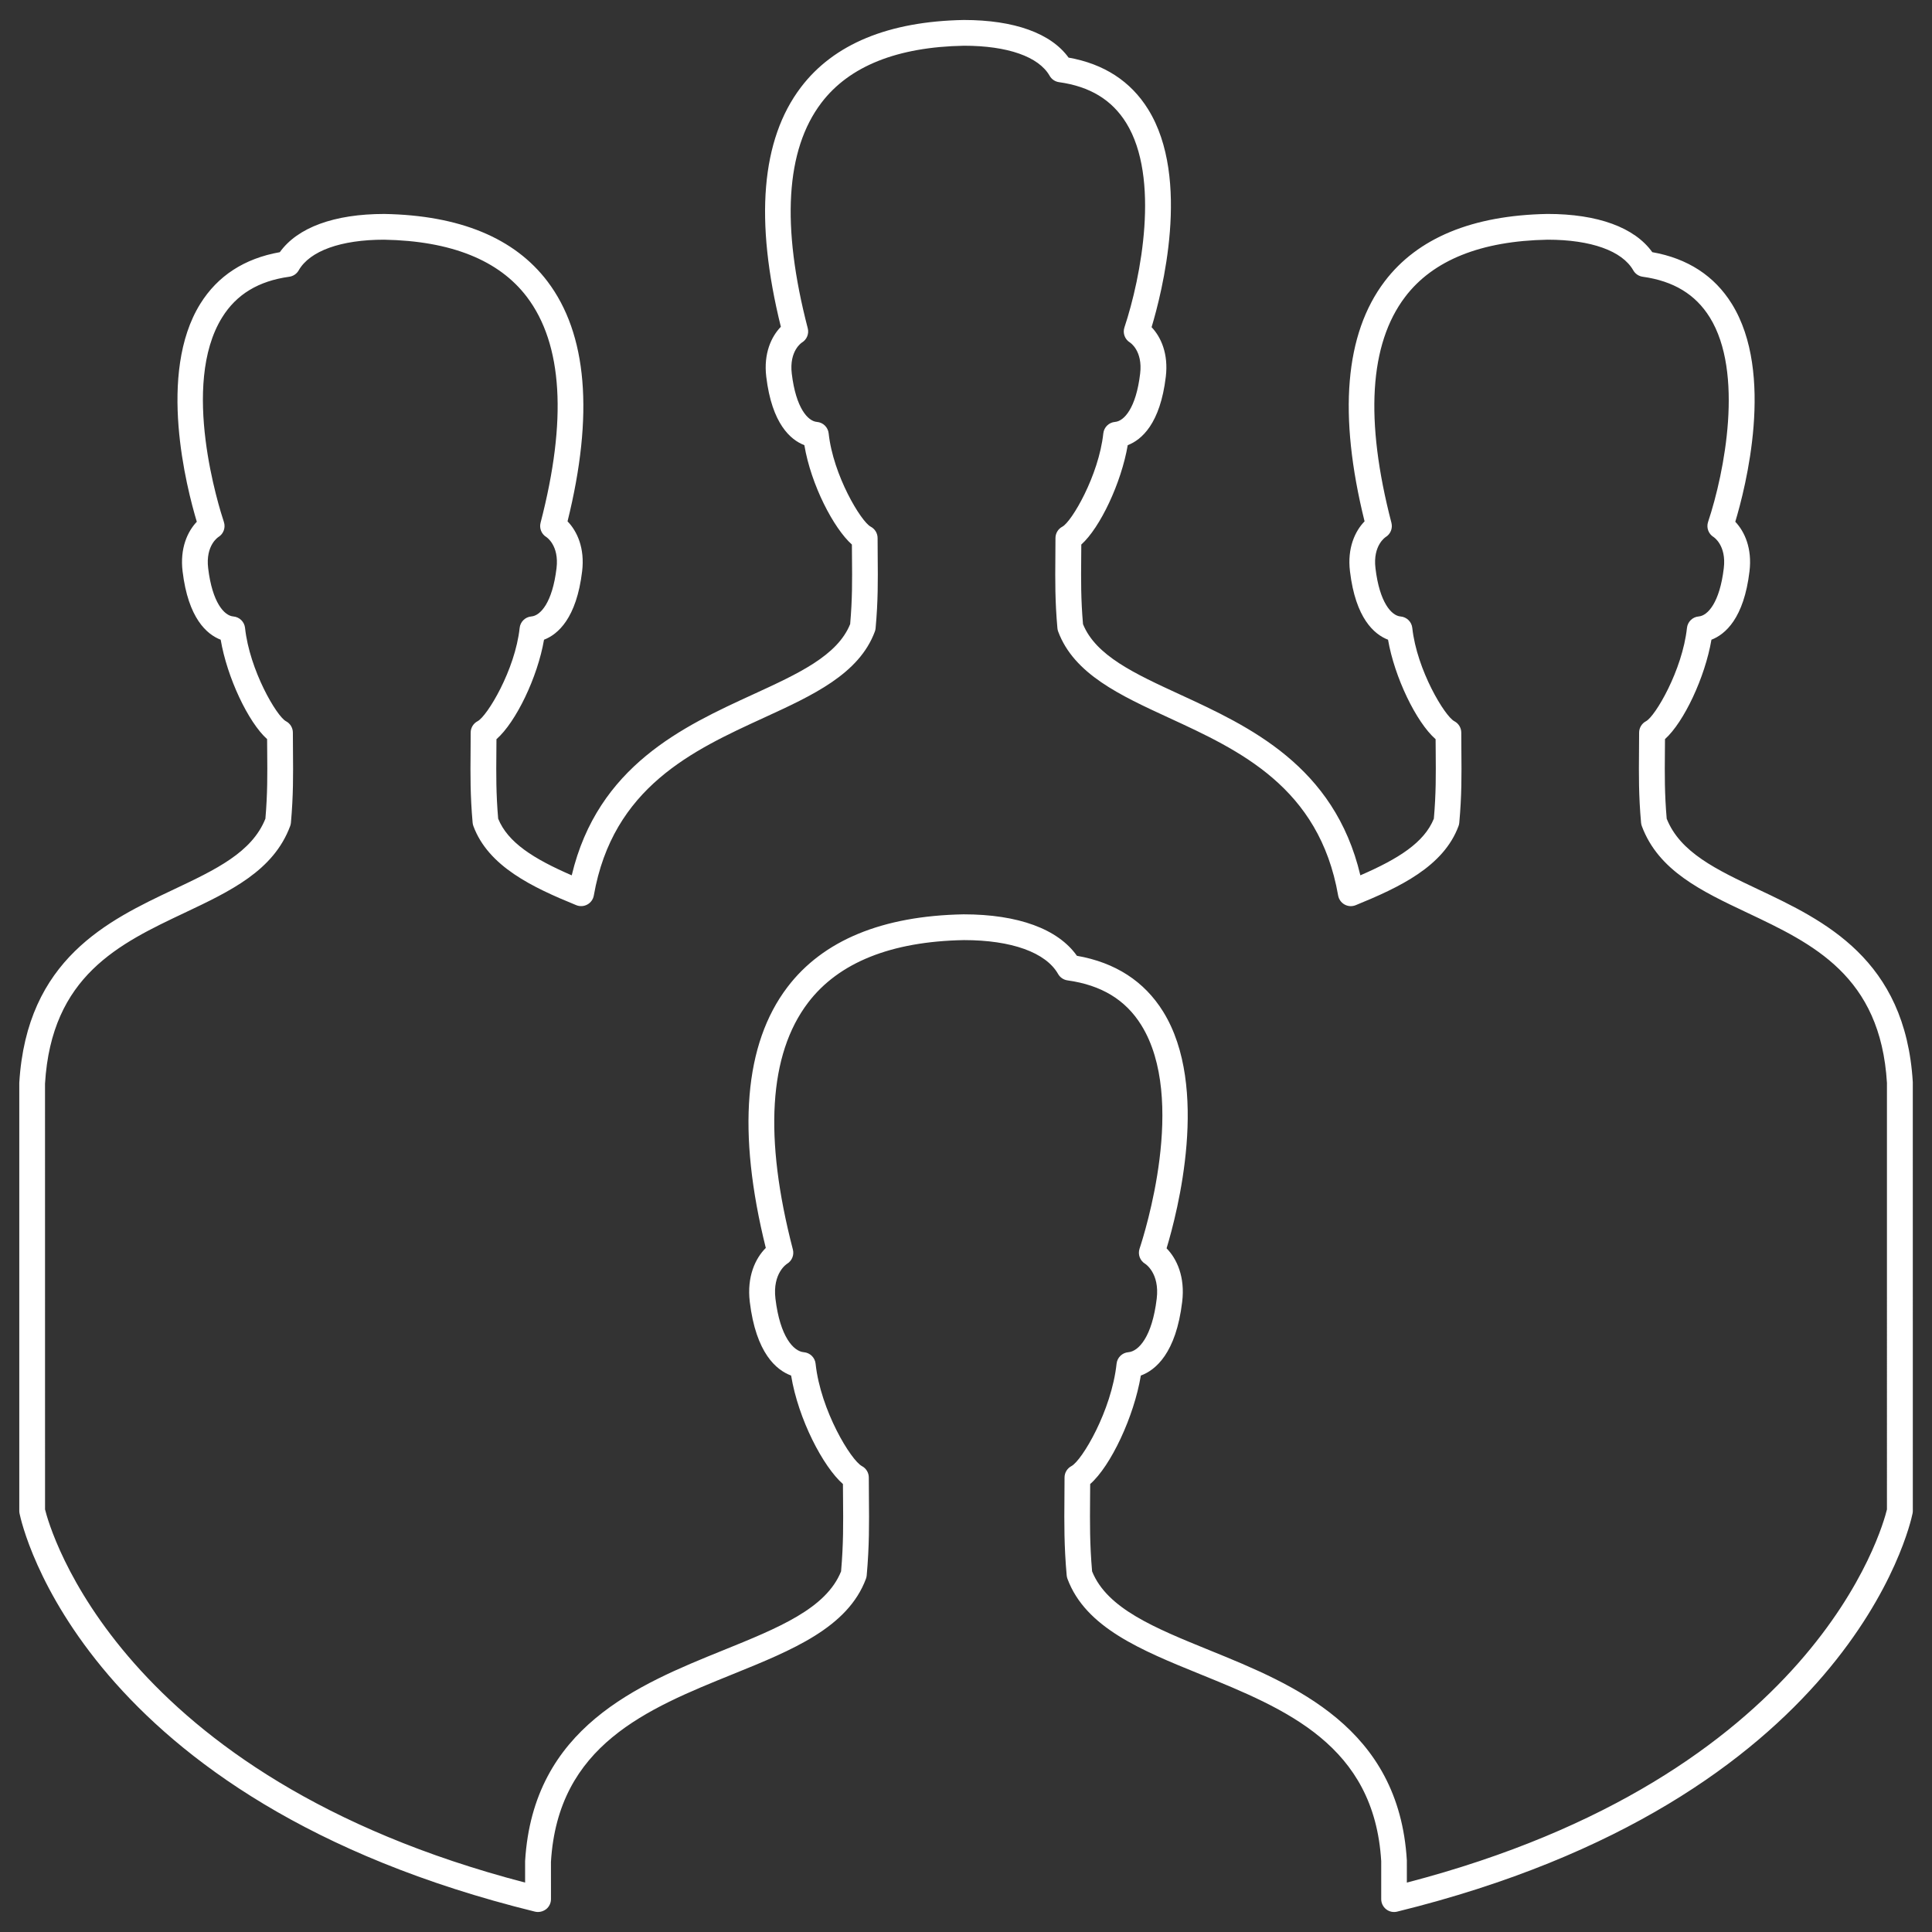
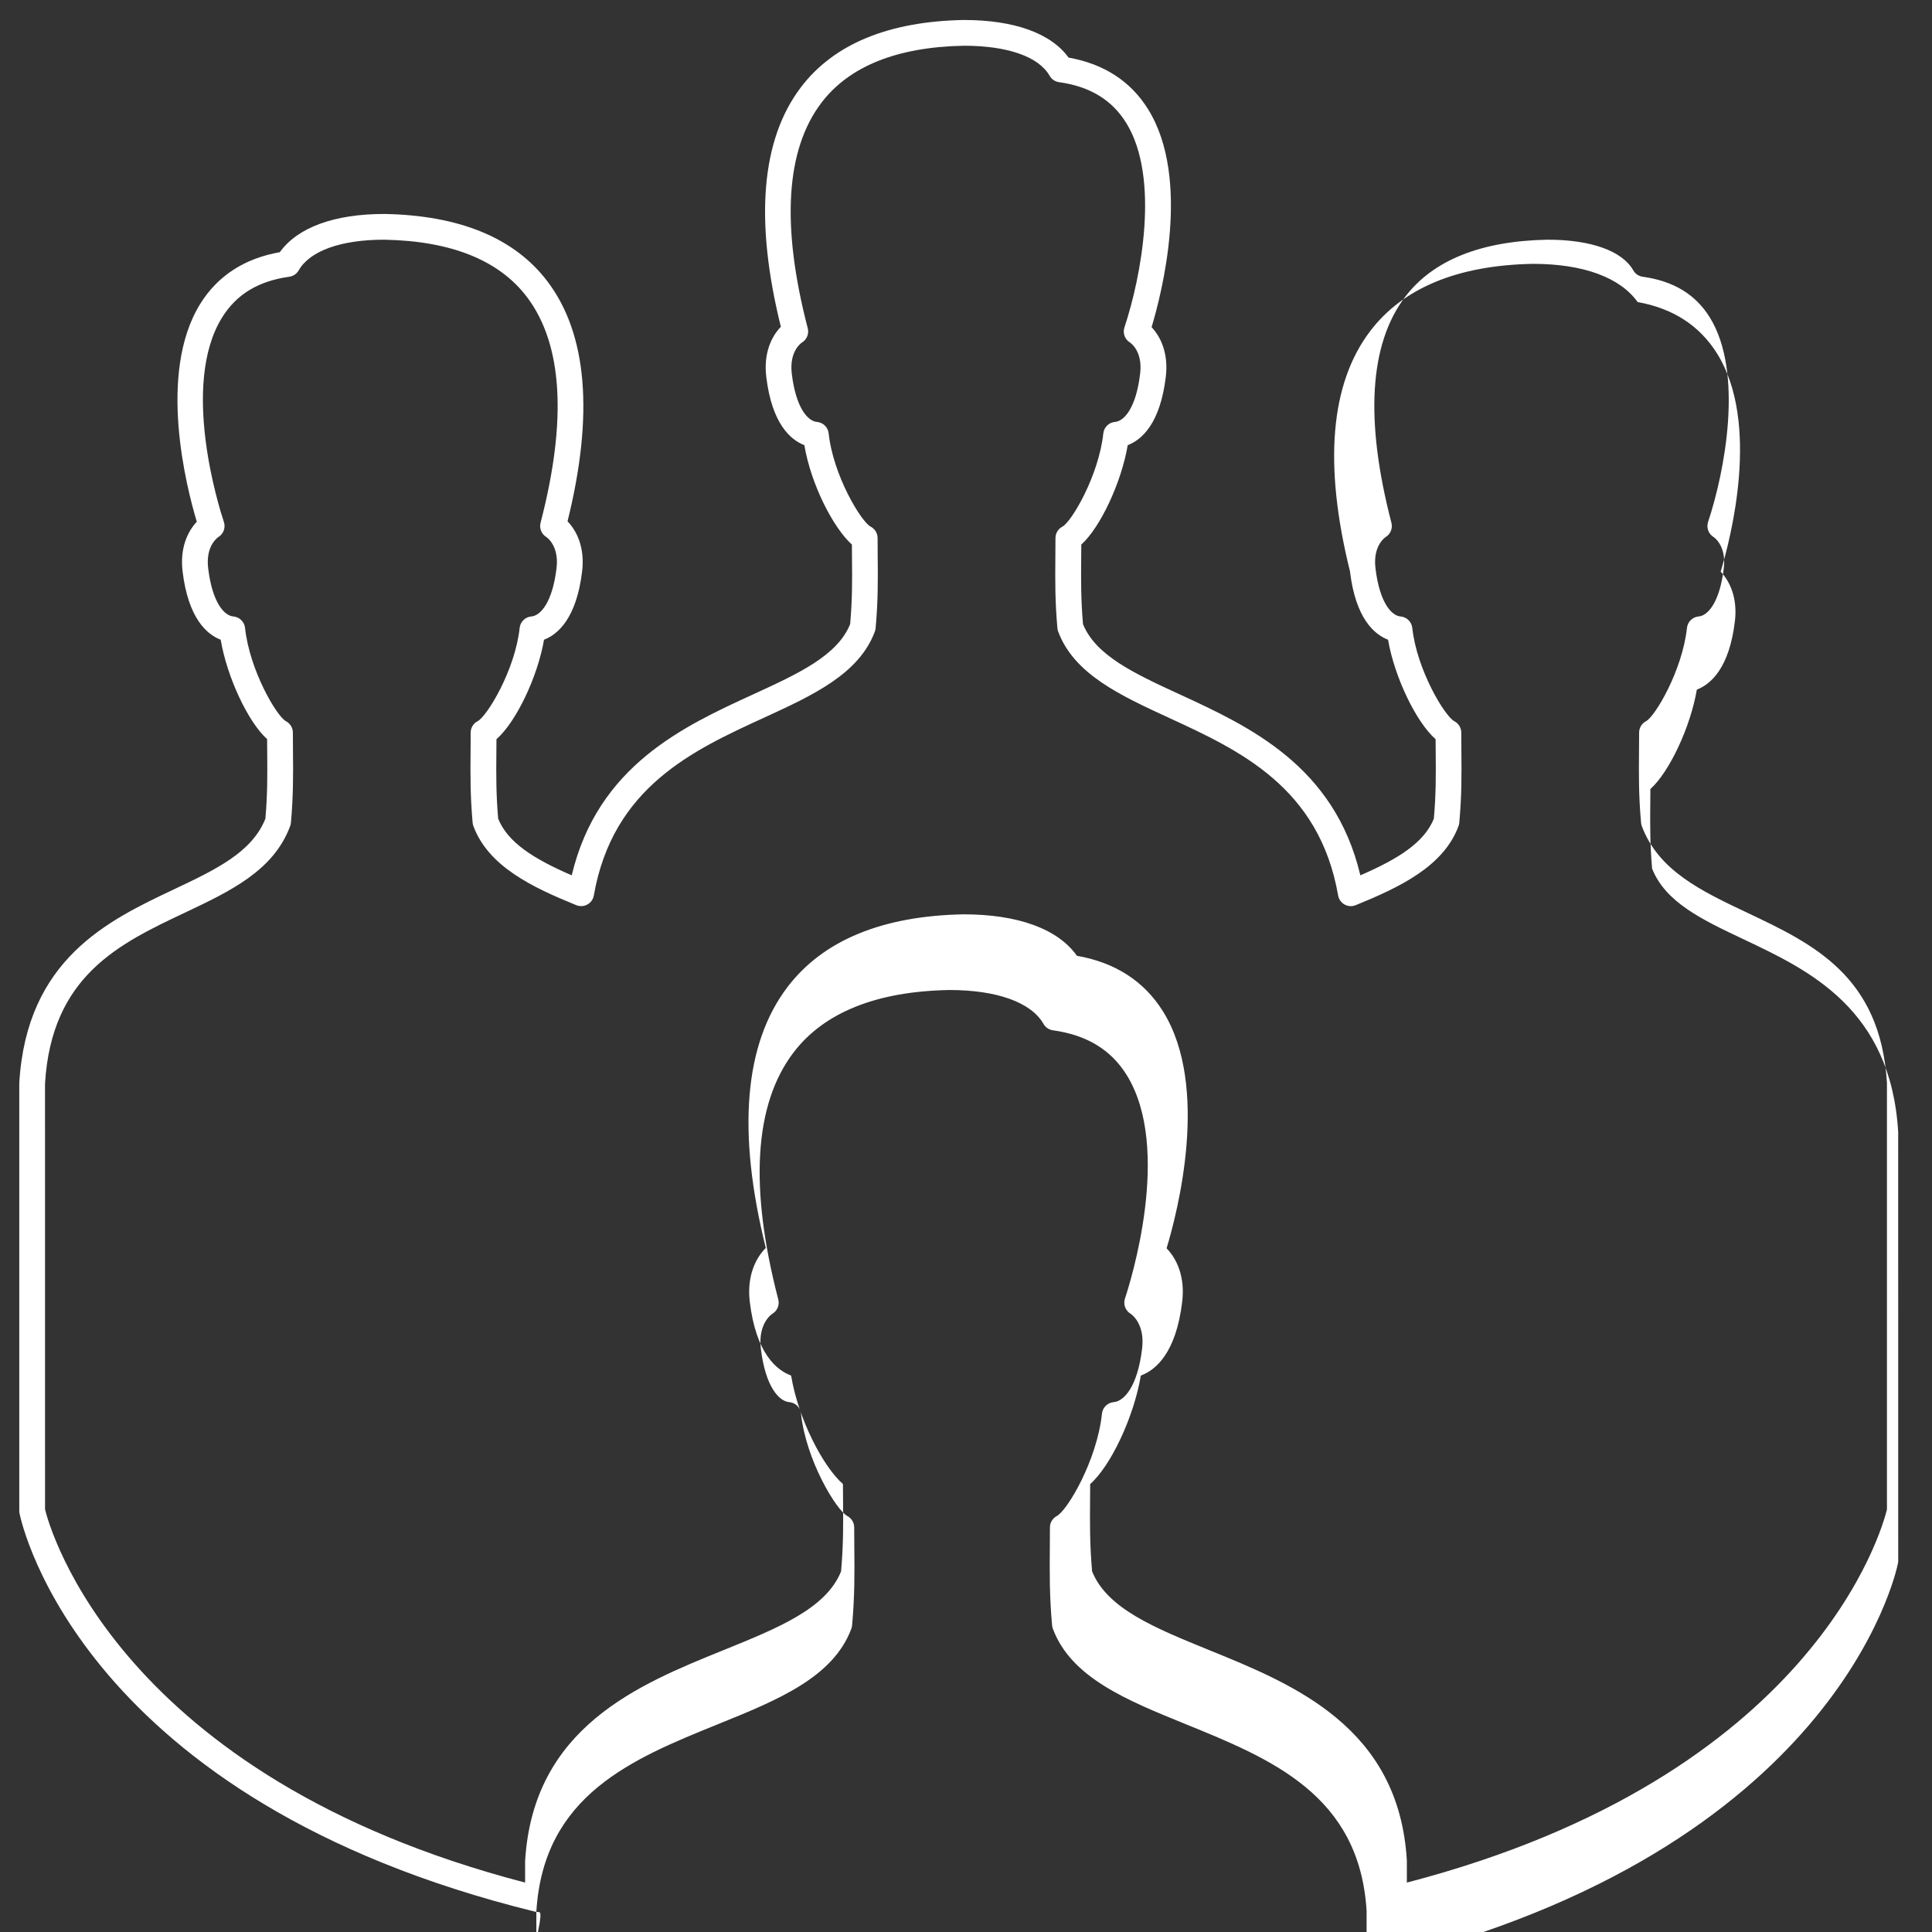
<svg xmlns="http://www.w3.org/2000/svg" version="1.1" id="Layer_1" x="0px" y="0px" width="150px" height="150px" viewBox="0 0 150 150" enable-background="new 0 0 150 150" xml:space="preserve">
  <rect x="0" y="0" width="150" height="150" fill="#333333" stroke="none" />
-   <path fill="#FFFFFF" d="M41.769,148.447c-0.08,0-0.16-0.01-0.239-0.029c-35.112-8.639-39.83-30.01-40.013-30.915  c-0.013-0.065-0.02-0.133-0.02-0.199v-33.23c0.576-9.617,6.905-12.611,11.991-15.017c3.255-1.54,6.073-2.873,7.118-5.495  c0.167-1.943,0.155-3.427,0.14-5.139c-0.003-0.338-0.006-0.683-0.008-1.038c-1.469-1.315-3.108-4.797-3.604-7.718  c-1.073-0.413-2.522-1.658-2.959-5.314c-0.212-1.773,0.375-3.077,1.105-3.845c-0.792-2.634-3.081-11.525,0.268-16.918  c1.352-2.176,3.428-3.524,6.177-4.011c1.375-1.918,4.229-2.968,8.115-2.968c5.854,0.107,10.107,1.867,12.661,5.232  c3.092,4.075,3.617,10.342,1.563,18.634c0.744,0.765,1.349,2.079,1.133,3.876c-0.437,3.657-1.886,4.901-2.959,5.314  c-0.501,2.914-2.183,6.404-3.693,7.724c-0.002,0.352-0.005,0.693-0.007,1.029c-0.015,1.713-0.027,3.197,0.14,5.141  c0.753,1.855,2.746,3.114,5.711,4.4c2.026-8.515,8.684-11.571,14.081-14.048c3.508-1.61,6.545-3.004,7.536-5.457  c0.172-1.941,0.159-3.424,0.143-5.134c-0.003-0.34-0.006-0.687-0.008-1.044c-1.42-1.269-3.17-4.625-3.691-7.716  c-1.073-0.413-2.521-1.658-2.958-5.315c-0.216-1.798,0.39-3.112,1.134-3.875c-2.05-8.279-1.528-14.531,1.554-18.593  c2.551-3.362,6.808-5.121,12.651-5.228c3.917,0,6.771,1.033,8.132,2.921c2.749,0.487,4.825,1.835,6.177,4.012  c3.351,5.398,1.062,14.283,0.269,16.917c0.731,0.768,1.318,2.071,1.104,3.847c-0.434,3.657-1.883,4.901-2.956,5.314  c-0.497,2.919-2.138,6.4-3.605,7.716c-0.002,0.356-0.005,0.702-0.008,1.041c-0.015,1.711-0.027,3.194,0.14,5.137  c0.992,2.452,4.016,3.846,7.509,5.455c5.375,2.477,12.007,5.533,14.025,14.048c2.967-1.287,4.958-2.546,5.706-4.399  c0.171-1.944,0.158-3.429,0.144-5.143c-0.003-0.335-0.006-0.676-0.008-1.027c-1.508-1.32-3.189-4.81-3.693-7.724  c-1.073-0.413-2.522-1.657-2.956-5.315c-0.217-1.795,0.389-3.11,1.134-3.875c-2.056-8.292-1.53-14.558,1.562-18.634  c2.554-3.365,6.807-5.126,12.642-5.233c3.904,0,6.76,1.049,8.134,2.968c2.748,0.487,4.824,1.836,6.175,4.013  c3.352,5.399,1.062,14.284,0.269,16.917c0.73,0.77,1.318,2.074,1.104,3.847c-0.434,3.655-1.883,4.899-2.955,5.312  c-0.498,2.92-2.139,6.401-3.606,7.717c-0.002,0.356-0.005,0.702-0.008,1.042c-0.015,1.711-0.027,3.195,0.14,5.136  c1.044,2.622,3.862,3.955,7.117,5.495c5.087,2.406,11.417,5.4,11.99,14.957l0.002,33.29c0,0.066-0.007,0.134-0.02,0.198  c-0.184,0.906-4.901,22.277-40.015,30.916c-0.298,0.074-0.614,0.007-0.856-0.184c-0.241-0.189-0.383-0.479-0.383-0.787v-2.953  c-0.542-9.014-7.421-11.812-14.073-14.517c-4.565-1.856-8.877-3.61-10.287-7.401c-0.031-0.083-0.051-0.171-0.059-0.259  c-0.207-2.299-0.191-4.08-0.176-5.966c0.004-0.527,0.009-1.067,0.009-1.638c0-0.37,0.205-0.71,0.532-0.884  c0.816-0.433,3.115-4.287,3.508-7.952c0.051-0.478,0.434-0.851,0.912-0.891c0.795-0.064,1.849-1.191,2.204-4.153  c0.242-1.999-0.888-2.706-0.899-2.713c-0.4-0.242-0.58-0.729-0.433-1.172c0.39-1.172,3.701-11.618,0.136-17.356  c-1.225-1.973-3.1-3.109-5.729-3.476c-0.308-0.043-0.578-0.226-0.731-0.496c-0.951-1.672-3.615-2.631-7.309-2.631  c-5.658,0.104-9.738,1.741-12.11,4.866c-3.041,4.007-3.436,10.452-1.173,19.157c0.111,0.429-0.072,0.879-0.451,1.108  c-0.012,0.007-1.141,0.714-0.902,2.713c0.357,2.962,1.411,4.089,2.204,4.153c0.479,0.04,0.862,0.413,0.913,0.891  c0.388,3.635,2.753,7.505,3.599,7.952c0.327,0.174,0.532,0.514,0.532,0.884c0,0.582,0.005,1.134,0.01,1.672  c0.017,1.875,0.032,3.646-0.173,5.932c-0.008,0.089-0.028,0.176-0.059,0.259c-1.411,3.792-5.74,5.546-10.324,7.402  c-6.68,2.706-13.586,5.504-14.132,14.575l0.002,2.894c0,0.308-0.141,0.598-0.383,0.787C42.208,148.374,41.99,148.447,41.769,148.447  z M84.79,121.999c1.159,2.888,4.853,4.39,9.12,6.126c6.548,2.663,14.698,5.978,15.317,16.31l0.001,1.729  c31.674-8.251,36.922-27.509,37.274-28.972V84.073c-0.501-8.314-5.761-10.803-10.847-13.209c-3.546-1.677-6.896-3.261-8.184-6.727  c-0.031-0.083-0.051-0.17-0.059-0.259c-0.189-2.107-0.175-3.741-0.16-5.471c0.005-0.491,0.009-0.994,0.009-1.526  c0-0.371,0.206-0.712,0.534-0.885c0.717-0.377,2.826-3.958,3.181-7.246c0.052-0.477,0.434-0.85,0.912-0.889  c0.7-0.058,1.631-1.074,1.947-3.746c0.216-1.78-0.784-2.415-0.794-2.421c-0.396-0.243-0.573-0.728-0.426-1.169  c1.296-3.89,2.784-11.612,0.135-15.88c-1.112-1.793-2.817-2.826-5.211-3.159c-0.308-0.042-0.578-0.226-0.731-0.496  c-0.86-1.513-3.284-2.38-6.648-2.38c-5.173,0.095-8.902,1.589-11.066,4.442c-2.779,3.663-3.137,9.563-1.063,17.539  c0.11,0.426-0.07,0.874-0.445,1.104c-0.01,0.006-1.009,0.641-0.794,2.419c0.316,2.675,1.247,3.69,1.947,3.749  c0.479,0.04,0.86,0.413,0.912,0.889c0.353,3.265,2.524,6.856,3.267,7.245c0.329,0.172,0.536,0.514,0.536,0.886  c0,0.529,0.004,1.03,0.009,1.518c0.015,1.732,0.029,3.369-0.164,5.48c-0.008,0.087-0.027,0.173-0.059,0.256  c-1.161,3.138-4.581,4.755-7.984,6.142c-0.279,0.113-0.596,0.096-0.861-0.051c-0.265-0.146-0.448-0.405-0.501-0.703  c-1.471-8.418-7.672-11.276-13.144-13.797c-3.786-1.745-7.363-3.394-8.592-6.694c-0.031-0.083-0.051-0.17-0.059-0.259  c-0.189-2.11-0.175-3.743-0.16-5.473c0.005-0.491,0.009-0.995,0.009-1.526c0-0.371,0.206-0.712,0.534-0.885  c0.717-0.377,2.826-3.958,3.181-7.245c0.052-0.477,0.435-0.85,0.912-0.889c0.7-0.058,1.631-1.073,1.947-3.748  c0.216-1.782-0.782-2.413-0.792-2.418c-0.397-0.243-0.575-0.728-0.428-1.17c1.296-3.892,2.783-11.615,0.135-15.883  c-1.113-1.792-2.818-2.826-5.212-3.159c-0.308-0.042-0.578-0.226-0.731-0.496c-0.843-1.483-3.266-2.333-6.648-2.333  c-5.182,0.095-8.915,1.588-11.076,4.437c-2.769,3.649-3.124,9.536-1.055,17.499c0.111,0.427-0.071,0.876-0.447,1.105  c-0.01,0.006-1.006,0.635-0.793,2.417c0.32,2.675,1.251,3.691,1.951,3.749c0.479,0.039,0.862,0.413,0.913,0.89  c0.349,3.262,2.52,6.854,3.263,7.243c0.329,0.173,0.536,0.514,0.536,0.886c0,0.532,0.004,1.036,0.009,1.527  c0.016,1.729,0.03,3.363-0.164,5.473c-0.008,0.088-0.027,0.174-0.058,0.257c-1.228,3.302-4.819,4.951-8.623,6.696  c-5.494,2.521-11.721,5.379-13.196,13.795c-0.052,0.298-0.236,0.556-0.501,0.702c-0.265,0.146-0.58,0.166-0.861,0.051  c-3.401-1.386-6.82-3.001-7.988-6.14c-0.031-0.084-0.051-0.171-0.059-0.26c-0.188-2.109-0.175-3.745-0.16-5.476  c0.004-0.489,0.008-0.991,0.008-1.521c0-0.372,0.207-0.714,0.537-0.886c0.744-0.389,2.916-3.979,3.266-7.244  c0.051-0.477,0.434-0.851,0.912-0.89c0.701-0.058,1.632-1.074,1.951-3.747c0.214-1.78-0.785-2.414-0.794-2.42  c-0.375-0.23-0.556-0.678-0.445-1.104c2.073-7.976,1.715-13.877-1.064-17.539c-2.164-2.852-5.894-4.347-11.085-4.441  c-3.345,0-5.768,0.868-6.63,2.381c-0.154,0.27-0.424,0.453-0.731,0.495c-2.395,0.333-4.1,1.366-5.213,3.158  c-3.259,5.247-0.221,14.809,0.136,15.882c0.147,0.441-0.03,0.926-0.426,1.169c-0.01,0.006-1.008,0.639-0.795,2.419  c0.32,2.674,1.251,3.69,1.952,3.748c0.479,0.04,0.861,0.413,0.912,0.89c0.353,3.29,2.46,6.868,3.177,7.244  c0.33,0.173,0.536,0.514,0.536,0.886c0,0.531,0.004,1.034,0.009,1.523c0.015,1.73,0.029,3.364-0.16,5.473  c-0.008,0.089-0.028,0.176-0.059,0.259c-1.29,3.465-4.638,5.049-8.183,6.727C9.257,73.27,3.998,75.758,3.495,84.133l0.002,33.058  c0.356,1.451,5.676,20.74,37.272,28.972v-1.668c0.623-10.392,8.805-13.706,15.379-16.369c4.286-1.736,7.995-3.238,9.153-6.126  c0.185-2.118,0.17-3.732,0.153-5.596c-0.003-0.385-0.007-0.777-0.009-1.184c-1.543-1.35-3.468-5.042-4.023-8.422  c-1.146-0.422-2.729-1.739-3.21-5.725c-0.234-1.96,0.434-3.376,1.244-4.183c-2.241-9.018-1.678-15.826,1.675-20.244  c2.761-3.638,7.365-5.541,13.685-5.657c4.237,0,7.327,1.139,8.795,3.219c2.98,0.521,5.229,1.976,6.691,4.328  c3.644,5.864,1.116,15.586,0.271,18.384c0.797,0.812,1.446,2.217,1.212,4.152c-0.479,3.987-2.064,5.304-3.211,5.726  c-0.53,3.189-2.332,7.022-3.933,8.423c-0.002,0.393-0.005,0.772-0.008,1.146C84.619,118.243,84.605,119.867,84.79,121.999z" />
+   <path fill="#FFFFFF" d="M41.769,148.447c-0.08,0-0.16-0.01-0.239-0.029c-35.112-8.639-39.83-30.01-40.013-30.915  c-0.013-0.065-0.02-0.133-0.02-0.199v-33.23c0.576-9.617,6.905-12.611,11.991-15.017c3.255-1.54,6.073-2.873,7.118-5.495  c0.167-1.943,0.155-3.427,0.14-5.139c-0.003-0.338-0.006-0.683-0.008-1.038c-1.469-1.315-3.108-4.797-3.604-7.718  c-1.073-0.413-2.522-1.658-2.959-5.314c-0.212-1.773,0.375-3.077,1.105-3.845c-0.792-2.634-3.081-11.525,0.268-16.918  c1.352-2.176,3.428-3.524,6.177-4.011c1.375-1.918,4.229-2.968,8.115-2.968c5.854,0.107,10.107,1.867,12.661,5.232  c3.092,4.075,3.617,10.342,1.563,18.634c0.744,0.765,1.349,2.079,1.133,3.876c-0.437,3.657-1.886,4.901-2.959,5.314  c-0.501,2.914-2.183,6.404-3.693,7.724c-0.002,0.352-0.005,0.693-0.007,1.029c-0.015,1.713-0.027,3.197,0.14,5.141  c0.753,1.855,2.746,3.114,5.711,4.4c2.026-8.515,8.684-11.571,14.081-14.048c3.508-1.61,6.545-3.004,7.536-5.457  c0.172-1.941,0.159-3.424,0.143-5.134c-0.003-0.34-0.006-0.687-0.008-1.044c-1.42-1.269-3.17-4.625-3.691-7.716  c-1.073-0.413-2.521-1.658-2.958-5.315c-0.216-1.798,0.39-3.112,1.134-3.875c-2.05-8.279-1.528-14.531,1.554-18.593  c2.551-3.362,6.808-5.121,12.651-5.228c3.917,0,6.771,1.033,8.132,2.921c2.749,0.487,4.825,1.835,6.177,4.012  c3.351,5.398,1.062,14.283,0.269,16.917c0.731,0.768,1.318,2.071,1.104,3.847c-0.434,3.657-1.883,4.901-2.956,5.314  c-0.497,2.919-2.138,6.4-3.605,7.716c-0.002,0.356-0.005,0.702-0.008,1.041c-0.015,1.711-0.027,3.194,0.14,5.137  c0.992,2.452,4.016,3.846,7.509,5.455c5.375,2.477,12.007,5.533,14.025,14.048c2.967-1.287,4.958-2.546,5.706-4.399  c0.171-1.944,0.158-3.429,0.144-5.143c-0.003-0.335-0.006-0.676-0.008-1.027c-1.508-1.32-3.189-4.81-3.693-7.724  c-1.073-0.413-2.522-1.657-2.956-5.315c-2.056-8.292-1.53-14.558,1.562-18.634  c2.554-3.365,6.807-5.126,12.642-5.233c3.904,0,6.76,1.049,8.134,2.968c2.748,0.487,4.824,1.836,6.175,4.013  c3.352,5.399,1.062,14.284,0.269,16.917c0.73,0.77,1.318,2.074,1.104,3.847c-0.434,3.655-1.883,4.899-2.955,5.312  c-0.498,2.92-2.139,6.401-3.606,7.717c-0.002,0.356-0.005,0.702-0.008,1.042c-0.015,1.711-0.027,3.195,0.14,5.136  c1.044,2.622,3.862,3.955,7.117,5.495c5.087,2.406,11.417,5.4,11.99,14.957l0.002,33.29c0,0.066-0.007,0.134-0.02,0.198  c-0.184,0.906-4.901,22.277-40.015,30.916c-0.298,0.074-0.614,0.007-0.856-0.184c-0.241-0.189-0.383-0.479-0.383-0.787v-2.953  c-0.542-9.014-7.421-11.812-14.073-14.517c-4.565-1.856-8.877-3.61-10.287-7.401c-0.031-0.083-0.051-0.171-0.059-0.259  c-0.207-2.299-0.191-4.08-0.176-5.966c0.004-0.527,0.009-1.067,0.009-1.638c0-0.37,0.205-0.71,0.532-0.884  c0.816-0.433,3.115-4.287,3.508-7.952c0.051-0.478,0.434-0.851,0.912-0.891c0.795-0.064,1.849-1.191,2.204-4.153  c0.242-1.999-0.888-2.706-0.899-2.713c-0.4-0.242-0.58-0.729-0.433-1.172c0.39-1.172,3.701-11.618,0.136-17.356  c-1.225-1.973-3.1-3.109-5.729-3.476c-0.308-0.043-0.578-0.226-0.731-0.496c-0.951-1.672-3.615-2.631-7.309-2.631  c-5.658,0.104-9.738,1.741-12.11,4.866c-3.041,4.007-3.436,10.452-1.173,19.157c0.111,0.429-0.072,0.879-0.451,1.108  c-0.012,0.007-1.141,0.714-0.902,2.713c0.357,2.962,1.411,4.089,2.204,4.153c0.479,0.04,0.862,0.413,0.913,0.891  c0.388,3.635,2.753,7.505,3.599,7.952c0.327,0.174,0.532,0.514,0.532,0.884c0,0.582,0.005,1.134,0.01,1.672  c0.017,1.875,0.032,3.646-0.173,5.932c-0.008,0.089-0.028,0.176-0.059,0.259c-1.411,3.792-5.74,5.546-10.324,7.402  c-6.68,2.706-13.586,5.504-14.132,14.575l0.002,2.894c0,0.308-0.141,0.598-0.383,0.787C42.208,148.374,41.99,148.447,41.769,148.447  z M84.79,121.999c1.159,2.888,4.853,4.39,9.12,6.126c6.548,2.663,14.698,5.978,15.317,16.31l0.001,1.729  c31.674-8.251,36.922-27.509,37.274-28.972V84.073c-0.501-8.314-5.761-10.803-10.847-13.209c-3.546-1.677-6.896-3.261-8.184-6.727  c-0.031-0.083-0.051-0.17-0.059-0.259c-0.189-2.107-0.175-3.741-0.16-5.471c0.005-0.491,0.009-0.994,0.009-1.526  c0-0.371,0.206-0.712,0.534-0.885c0.717-0.377,2.826-3.958,3.181-7.246c0.052-0.477,0.434-0.85,0.912-0.889  c0.7-0.058,1.631-1.074,1.947-3.746c0.216-1.78-0.784-2.415-0.794-2.421c-0.396-0.243-0.573-0.728-0.426-1.169  c1.296-3.89,2.784-11.612,0.135-15.88c-1.112-1.793-2.817-2.826-5.211-3.159c-0.308-0.042-0.578-0.226-0.731-0.496  c-0.86-1.513-3.284-2.38-6.648-2.38c-5.173,0.095-8.902,1.589-11.066,4.442c-2.779,3.663-3.137,9.563-1.063,17.539  c0.11,0.426-0.07,0.874-0.445,1.104c-0.01,0.006-1.009,0.641-0.794,2.419c0.316,2.675,1.247,3.69,1.947,3.749  c0.479,0.04,0.86,0.413,0.912,0.889c0.353,3.265,2.524,6.856,3.267,7.245c0.329,0.172,0.536,0.514,0.536,0.886  c0,0.529,0.004,1.03,0.009,1.518c0.015,1.732,0.029,3.369-0.164,5.48c-0.008,0.087-0.027,0.173-0.059,0.256  c-1.161,3.138-4.581,4.755-7.984,6.142c-0.279,0.113-0.596,0.096-0.861-0.051c-0.265-0.146-0.448-0.405-0.501-0.703  c-1.471-8.418-7.672-11.276-13.144-13.797c-3.786-1.745-7.363-3.394-8.592-6.694c-0.031-0.083-0.051-0.17-0.059-0.259  c-0.189-2.11-0.175-3.743-0.16-5.473c0.005-0.491,0.009-0.995,0.009-1.526c0-0.371,0.206-0.712,0.534-0.885  c0.717-0.377,2.826-3.958,3.181-7.245c0.052-0.477,0.435-0.85,0.912-0.889c0.7-0.058,1.631-1.073,1.947-3.748  c0.216-1.782-0.782-2.413-0.792-2.418c-0.397-0.243-0.575-0.728-0.428-1.17c1.296-3.892,2.783-11.615,0.135-15.883  c-1.113-1.792-2.818-2.826-5.212-3.159c-0.308-0.042-0.578-0.226-0.731-0.496c-0.843-1.483-3.266-2.333-6.648-2.333  c-5.182,0.095-8.915,1.588-11.076,4.437c-2.769,3.649-3.124,9.536-1.055,17.499c0.111,0.427-0.071,0.876-0.447,1.105  c-0.01,0.006-1.006,0.635-0.793,2.417c0.32,2.675,1.251,3.691,1.951,3.749c0.479,0.039,0.862,0.413,0.913,0.89  c0.349,3.262,2.52,6.854,3.263,7.243c0.329,0.173,0.536,0.514,0.536,0.886c0,0.532,0.004,1.036,0.009,1.527  c0.016,1.729,0.03,3.363-0.164,5.473c-0.008,0.088-0.027,0.174-0.058,0.257c-1.228,3.302-4.819,4.951-8.623,6.696  c-5.494,2.521-11.721,5.379-13.196,13.795c-0.052,0.298-0.236,0.556-0.501,0.702c-0.265,0.146-0.58,0.166-0.861,0.051  c-3.401-1.386-6.82-3.001-7.988-6.14c-0.031-0.084-0.051-0.171-0.059-0.26c-0.188-2.109-0.175-3.745-0.16-5.476  c0.004-0.489,0.008-0.991,0.008-1.521c0-0.372,0.207-0.714,0.537-0.886c0.744-0.389,2.916-3.979,3.266-7.244  c0.051-0.477,0.434-0.851,0.912-0.89c0.701-0.058,1.632-1.074,1.951-3.747c0.214-1.78-0.785-2.414-0.794-2.42  c-0.375-0.23-0.556-0.678-0.445-1.104c2.073-7.976,1.715-13.877-1.064-17.539c-2.164-2.852-5.894-4.347-11.085-4.441  c-3.345,0-5.768,0.868-6.63,2.381c-0.154,0.27-0.424,0.453-0.731,0.495c-2.395,0.333-4.1,1.366-5.213,3.158  c-3.259,5.247-0.221,14.809,0.136,15.882c0.147,0.441-0.03,0.926-0.426,1.169c-0.01,0.006-1.008,0.639-0.795,2.419  c0.32,2.674,1.251,3.69,1.952,3.748c0.479,0.04,0.861,0.413,0.912,0.89c0.353,3.29,2.46,6.868,3.177,7.244  c0.33,0.173,0.536,0.514,0.536,0.886c0,0.531,0.004,1.034,0.009,1.523c0.015,1.73,0.029,3.364-0.16,5.473  c-0.008,0.089-0.028,0.176-0.059,0.259c-1.29,3.465-4.638,5.049-8.183,6.727C9.257,73.27,3.998,75.758,3.495,84.133l0.002,33.058  c0.356,1.451,5.676,20.74,37.272,28.972v-1.668c0.623-10.392,8.805-13.706,15.379-16.369c4.286-1.736,7.995-3.238,9.153-6.126  c0.185-2.118,0.17-3.732,0.153-5.596c-0.003-0.385-0.007-0.777-0.009-1.184c-1.543-1.35-3.468-5.042-4.023-8.422  c-1.146-0.422-2.729-1.739-3.21-5.725c-0.234-1.96,0.434-3.376,1.244-4.183c-2.241-9.018-1.678-15.826,1.675-20.244  c2.761-3.638,7.365-5.541,13.685-5.657c4.237,0,7.327,1.139,8.795,3.219c2.98,0.521,5.229,1.976,6.691,4.328  c3.644,5.864,1.116,15.586,0.271,18.384c0.797,0.812,1.446,2.217,1.212,4.152c-0.479,3.987-2.064,5.304-3.211,5.726  c-0.53,3.189-2.332,7.022-3.933,8.423c-0.002,0.393-0.005,0.772-0.008,1.146C84.619,118.243,84.605,119.867,84.79,121.999z" />
</svg>